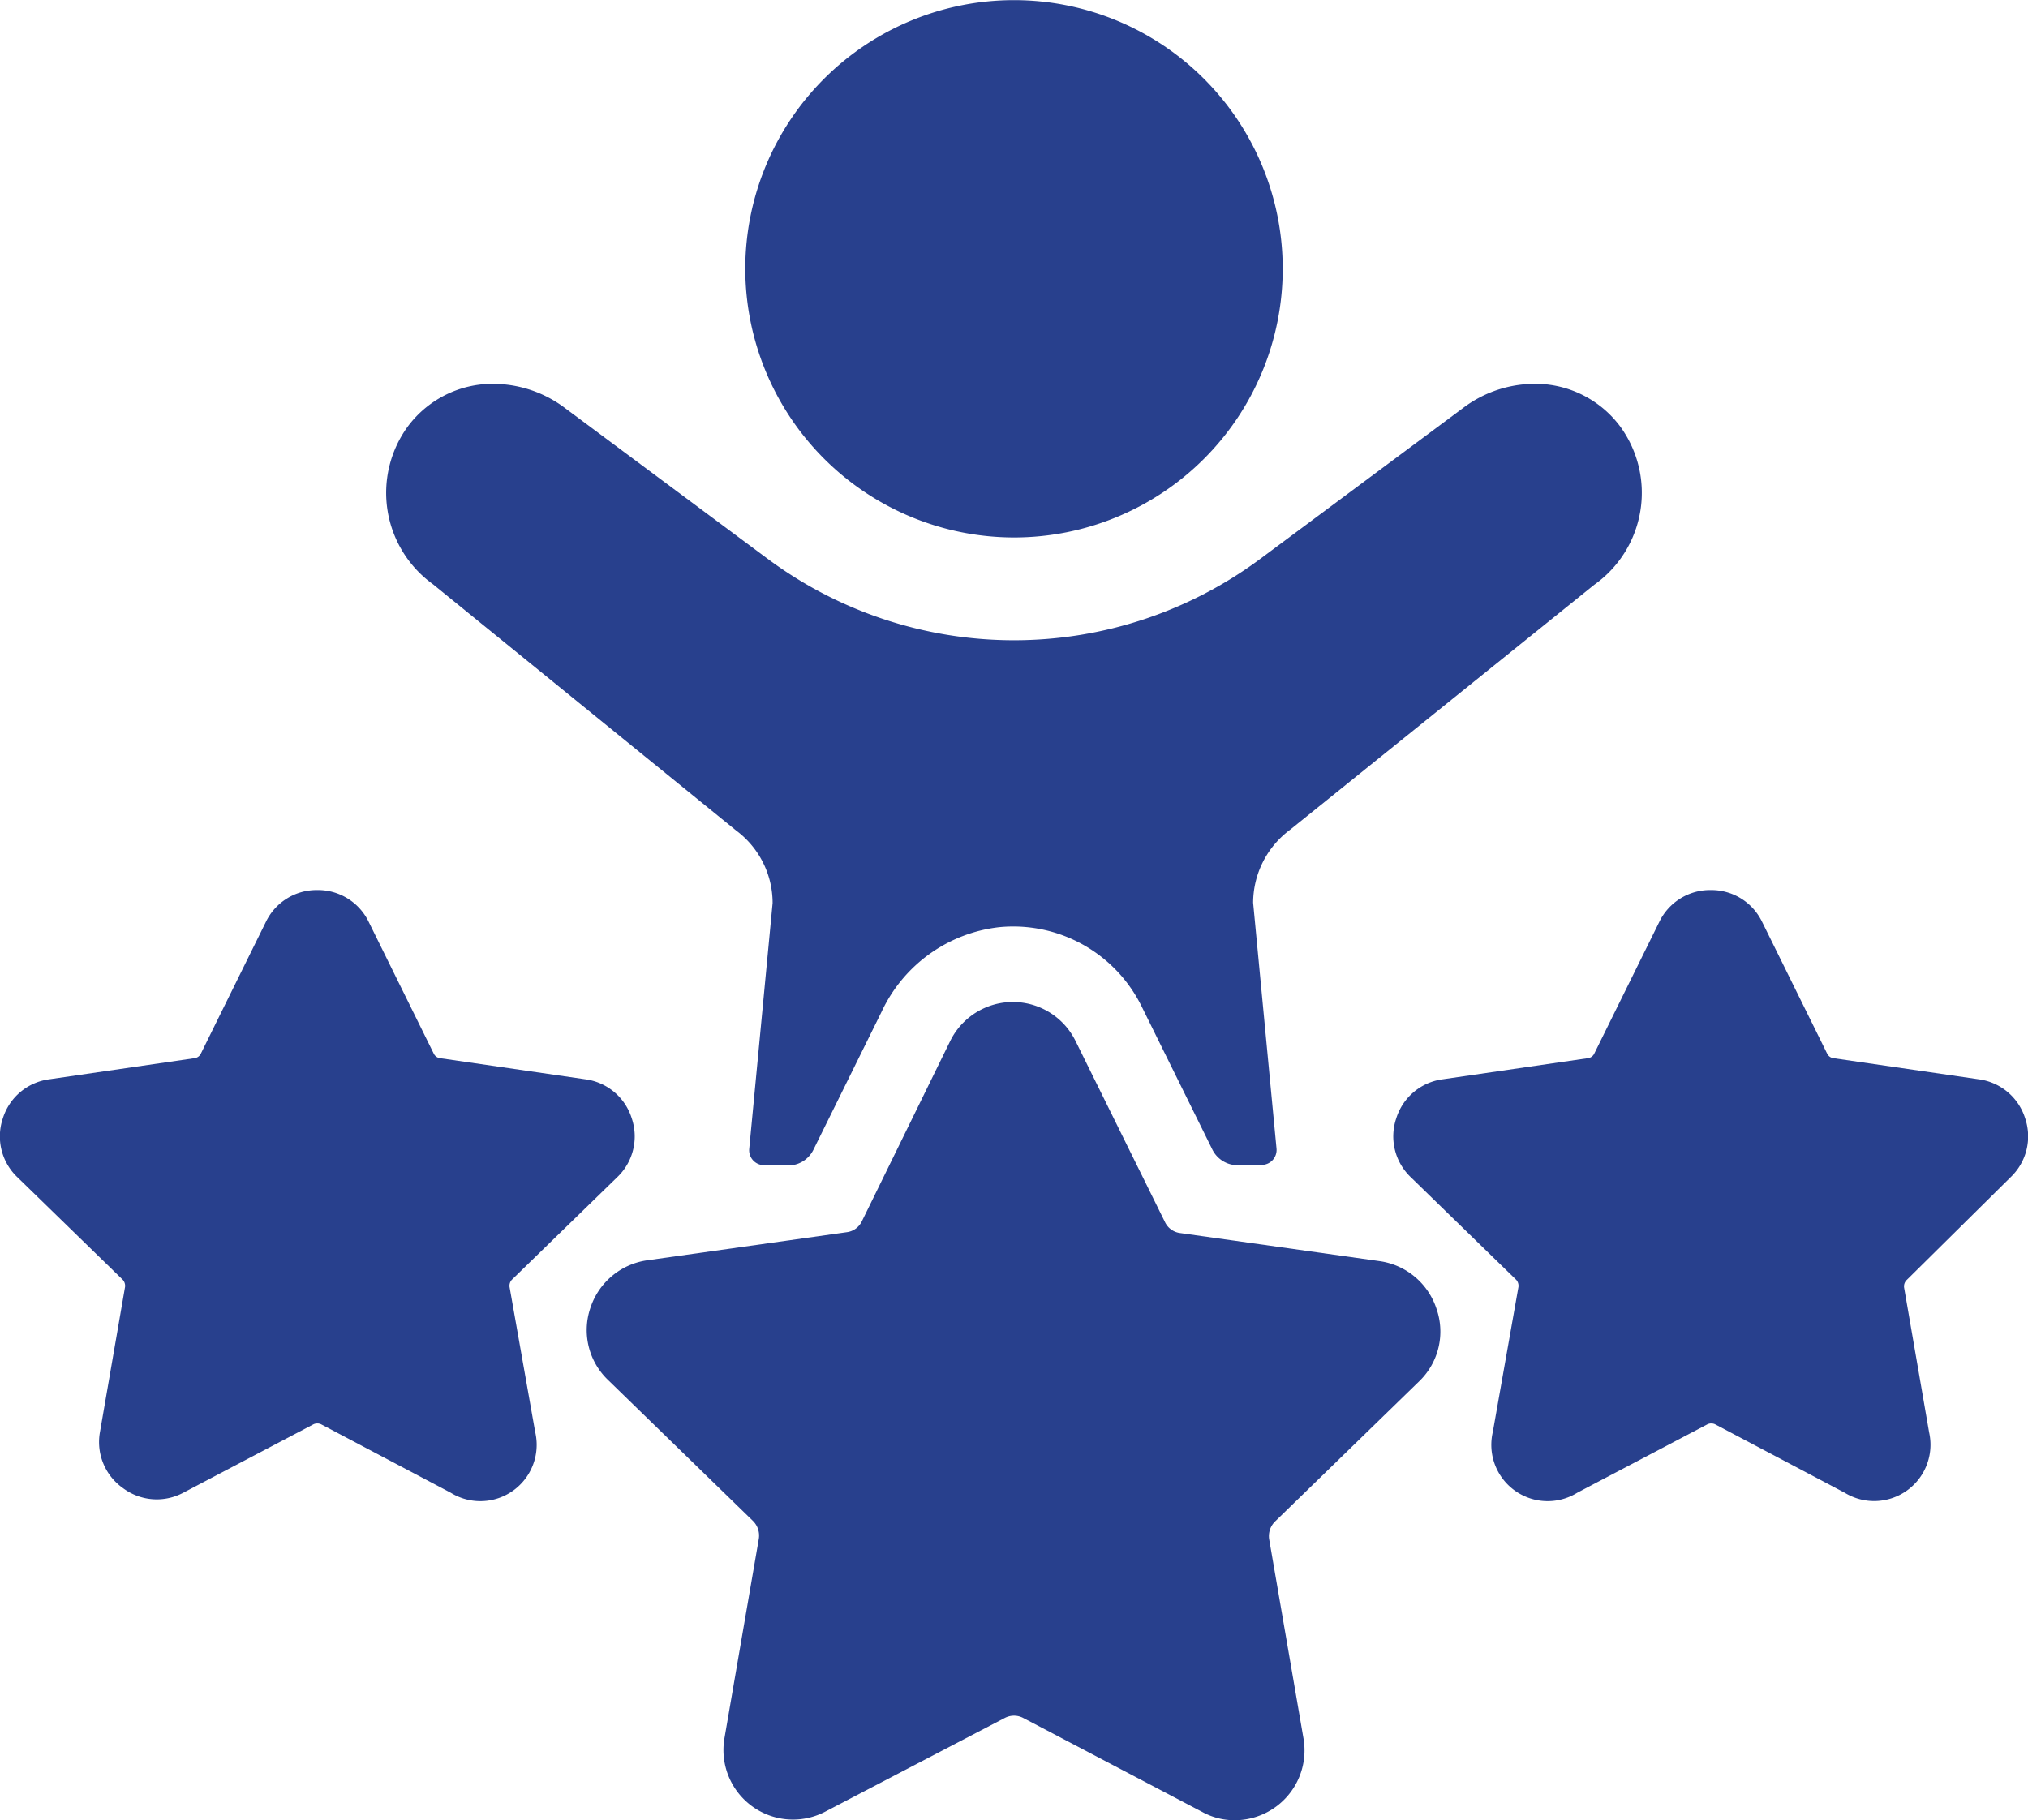
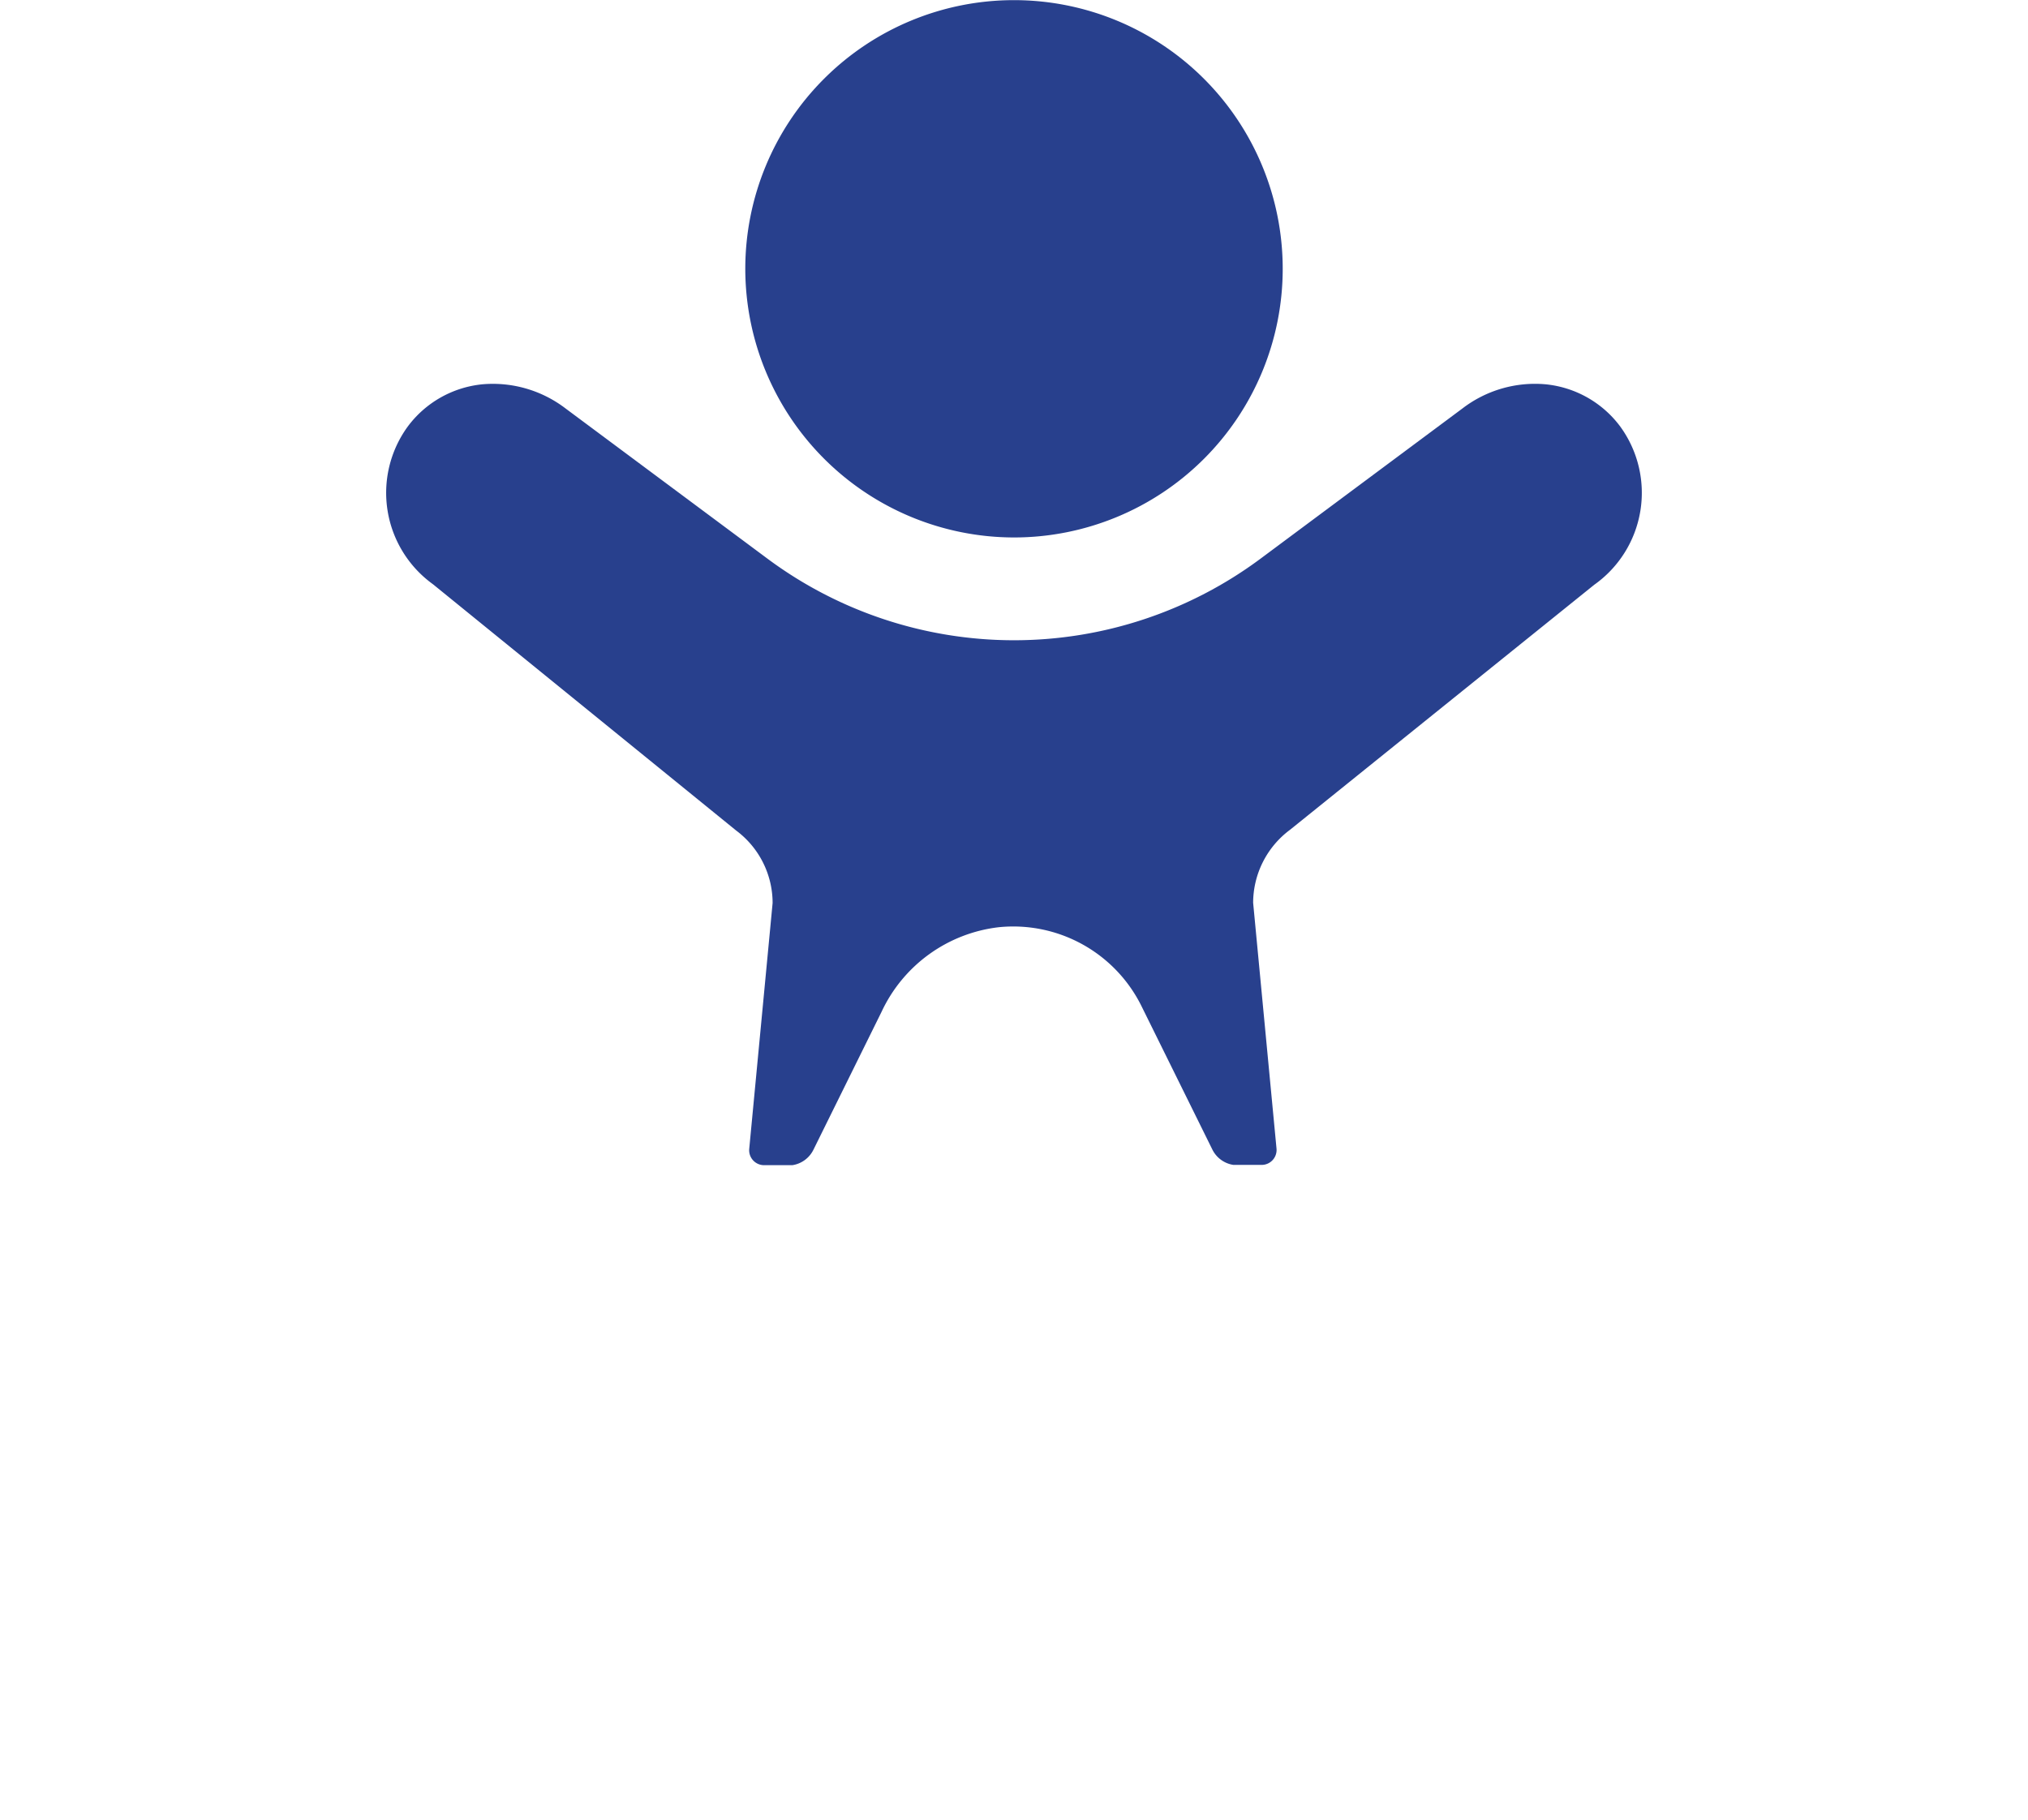
<svg xmlns="http://www.w3.org/2000/svg" width="25.4mm" height="22.8mm" viewBox="0 0 72 64.62">
  <defs>
    <style>
      .be5925c6-ac3f-4bc6-9760-8890b926d3d3 {
        fill: #28408d;
      }
    </style>
  </defs>
  <g id="ff6463b0-dcec-4f66-8f53-49a7d78ab0ed" data-name="Livello 2">
    <g id="a0757ceb-8557-4e1e-8bbe-4510f19836c6" data-name="Livello 1">
      <g>
        <path class="be5925c6-ac3f-4bc6-9760-8890b926d3d3" d="M36,19.08a9.54,9.54,0,1,0-9.54-9.54A9.55,9.55,0,0,0,36,19.08Z" />
-         <path class="be5925c6-ac3f-4bc6-9760-8890b926d3d3" d="M71.38,41.8a2,2,0,0,0,.52-2.09,2,2,0,0,0-1.65-1.39l-5.16-.75a.29.29,0,0,1-.22-.16l-2.31-4.68h0a2,2,0,0,0-1.82-1.13h0a2,2,0,0,0-1.83,1.13L56.6,37.41a.29.29,0,0,1-.22.16l-5.16.75a2,2,0,0,0-1.65,1.39,2,2,0,0,0,.52,2.09l3.74,3.64a.32.32,0,0,1,.08.25L53,50.84A2,2,0,0,0,56,53l4.62-2.43a.32.32,0,0,1,.27,0L65.49,53a2,2,0,0,0,3-2.14l-.89-5.15a.32.32,0,0,1,.08-.25Z" />
-         <path class="be5925c6-ac3f-4bc6-9760-8890b926d3d3" d="M18.09,45.69a.32.32,0,0,1,.08-.25l3.74-3.64a2,2,0,0,0,.52-2.09,2,2,0,0,0-1.65-1.39l-5.16-.75a.29.29,0,0,1-.22-.16l-2.31-4.68h0a2,2,0,0,0-1.83-1.13h0a2,2,0,0,0-1.82,1.13L7.13,37.41a.29.29,0,0,1-.22.16l-5.16.75A2,2,0,0,0,.1,39.71,2,2,0,0,0,.62,41.8l3.74,3.64a.32.32,0,0,1,.08.25l-.89,5.15a2,2,0,0,0,.82,2A2,2,0,0,0,6.51,53l4.62-2.43a.32.32,0,0,1,.27,0L16,53A2,2,0,0,0,19,50.84Z" />
-         <path class="be5925c6-ac3f-4bc6-9760-8890b926d3d3" d="M49,44.78l-7.1-1a.69.69,0,0,1-.54-.39l-3.18-6.44a2.48,2.48,0,0,0-4.44,0L30.6,43.36a.69.69,0,0,1-.54.39l-7.1,1a2.49,2.49,0,0,0-2,1.69A2.45,2.45,0,0,0,21.59,49l5.14,5a.73.73,0,0,1,.21.64l-1.22,7.08a2.47,2.47,0,0,0,3.59,2.6L35.67,61a.7.7,0,0,1,.66,0l6.36,3.34a2.37,2.37,0,0,0,1.15.29,2.48,2.48,0,0,0,2.44-2.89l-1.22-7.08a.73.73,0,0,1,.21-.64l5.14-5A2.45,2.45,0,0,0,51,46.47,2.49,2.49,0,0,0,49,44.78Z" />
        <path class="be5925c6-ac3f-4bc6-9760-8890b926d3d3" d="M15.37,20.74l10.77,8.75a3.21,3.21,0,0,1,1.29,2.57l-.83,8.73a.53.53,0,0,0,.53.58h1a1,1,0,0,0,.75-.55l2.42-4.9a5.26,5.26,0,0,1,4.16-3,5.08,5.08,0,0,1,5.08,2.83l2.5,5.06a1,1,0,0,0,.75.55h1a.53.53,0,0,0,.53-.58l-.83-8.73a3.24,3.24,0,0,1,1.31-2.59L56.6,20.76a4,4,0,0,0,.93-5.61,3.76,3.76,0,0,0-2.67-1.51,4.23,4.23,0,0,0-2.94.86l-7.15,5.32a14.67,14.67,0,0,1-17.54,0L20.08,14.5a4.25,4.25,0,0,0-2.94-.86,3.76,3.76,0,0,0-2.67,1.51A4,4,0,0,0,15.37,20.74Z" />
      </g>
    </g>
  </g>
</svg>